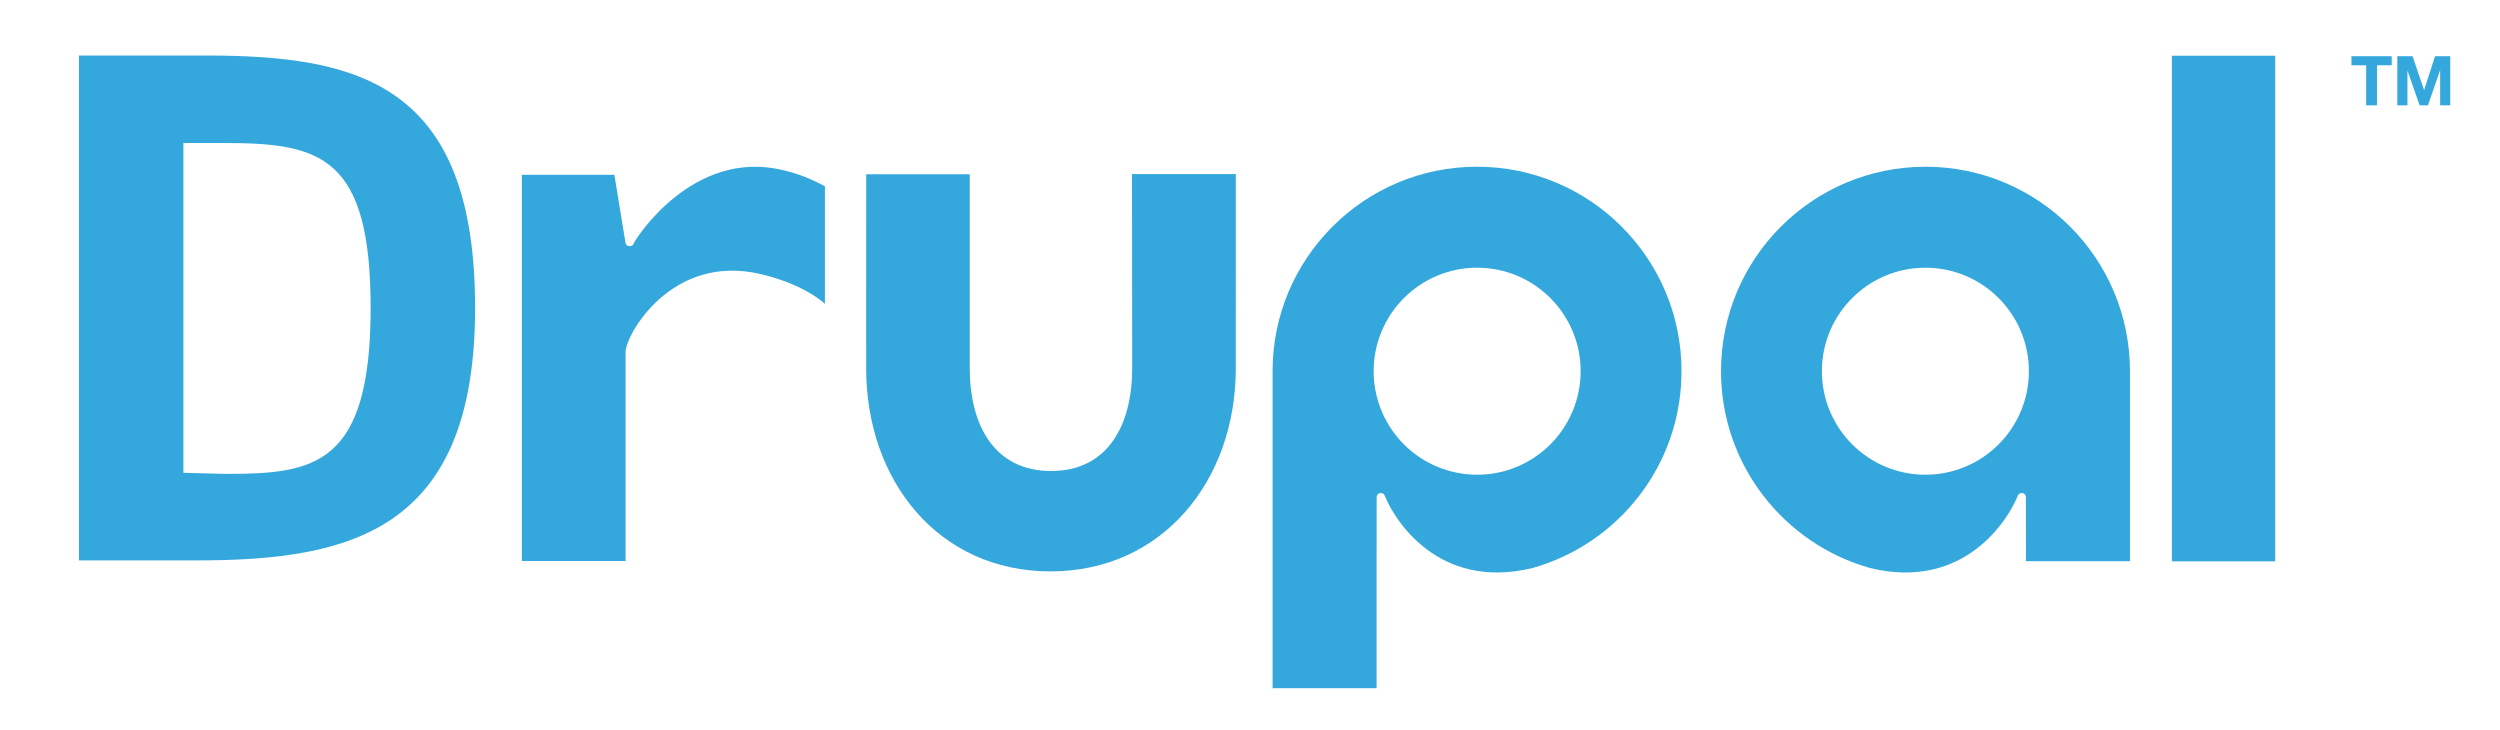
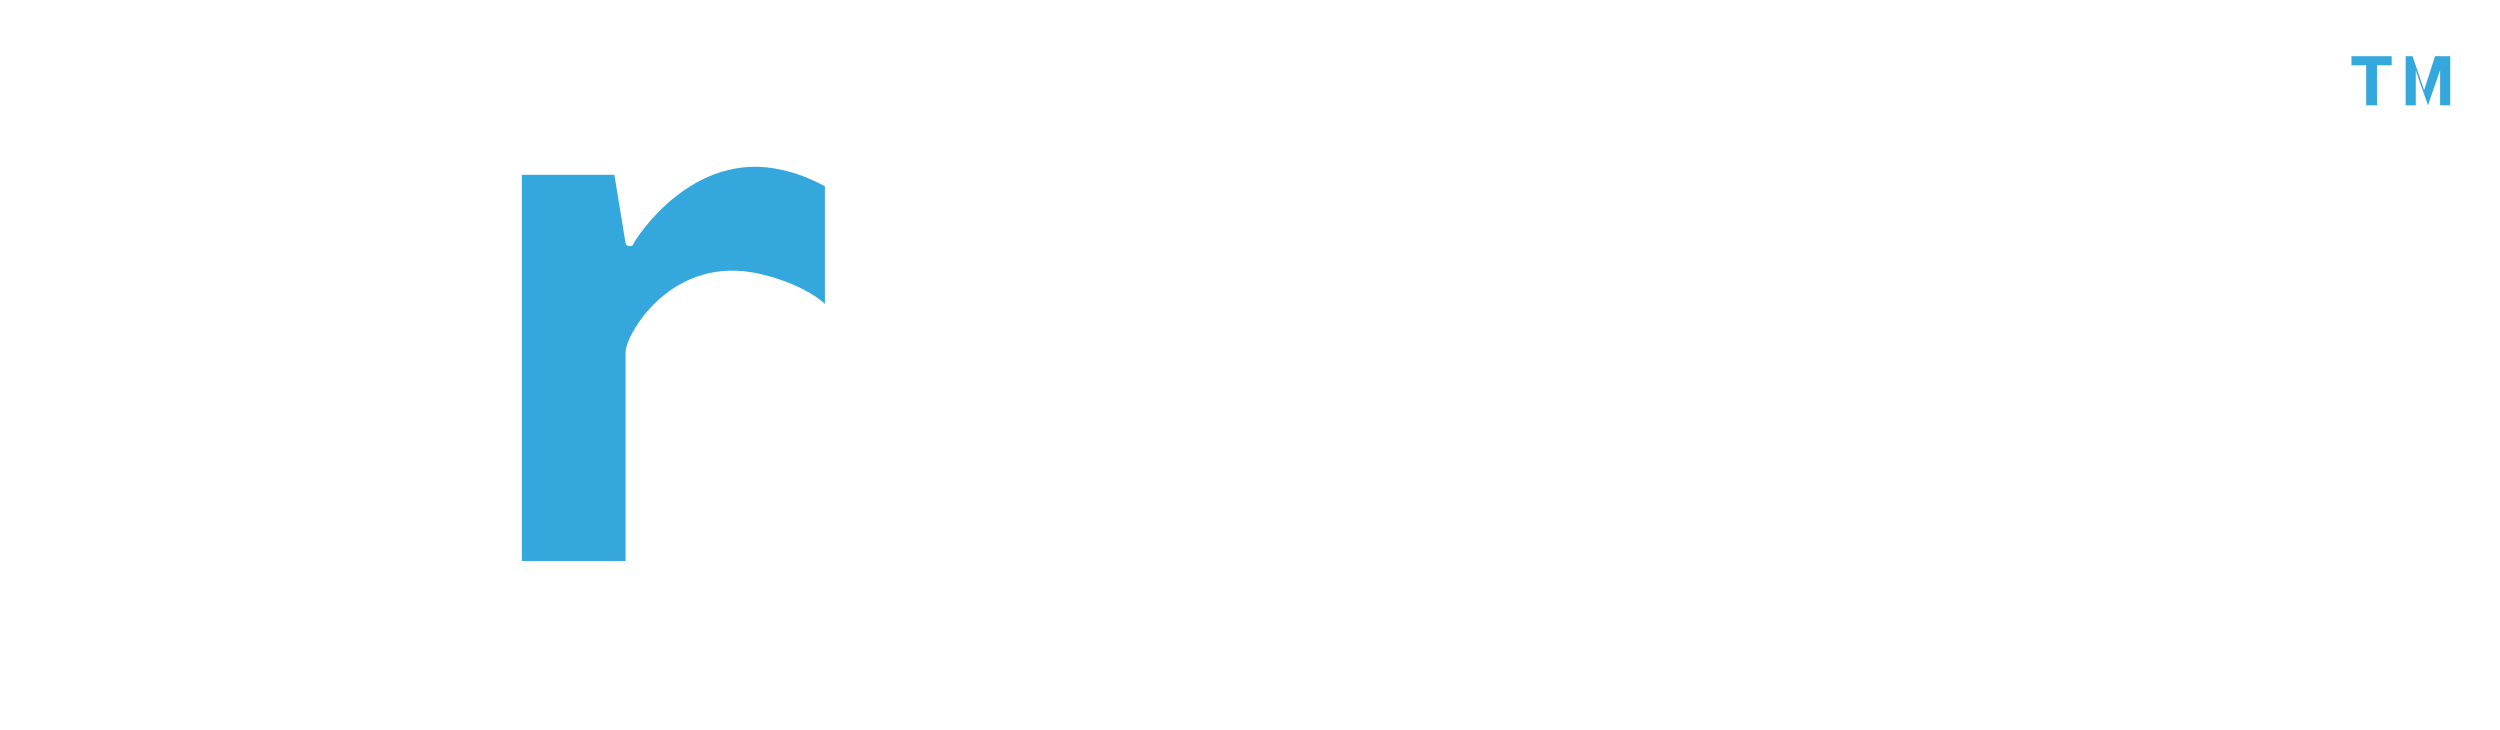
<svg xmlns="http://www.w3.org/2000/svg" version="1.1" id="Ebene_1" x="0px" y="0px" width="728.5px" height="212.598px" viewBox="0 0 728.5 212.598" enable-background="new 0 0 728.5 212.598" xml:space="preserve">
  <g>
-     <path fill="#34A8DC" d="M360.119,50.726h-30.25l0.049,56.6c0,16.541-7.091,29.923-23.632,29.923   c-16.548,0-23.704-13.382-23.704-29.923V50.781h-30.172l-0.008,56.545c0,32.686,21.01,59.177,53.701,59.177   c32.682,0,54.006-26.491,54.006-59.177L360.119,50.726z" />
-     <rect x="632.889" y="16.238" fill="#34A8DC" width="30.102" height="147.342" />
    <g>
      <path fill="#34A8DC" d="M685.213,19.026v-2.648h11.729v2.646h-4.291v11.666h-3.146V19.026H685.213z" />
-       <path fill="#34A8DC" d="M703.014,16.378l3.349,9.841h0.041l3.164-9.841H714v14.312h-2.945V20.546h-0.041l-3.509,10.144h-2.426    l-3.508-10.043h-0.039v10.043h-2.946V16.378H703.014z" />
+       <path fill="#34A8DC" d="M703.014,16.378l3.349,9.841h0.041l3.164-9.841H714v14.312h-2.945V20.546h-0.041l-3.509,10.144l-3.508-10.043h-0.039v10.043h-2.946V16.378H703.014z" />
    </g>
    <path fill="#34A8DC" d="M227.804,49.494c-25.947-5.988-42.315,19.789-42.996,21.171c-0.334,0.679-0.347,1.074-1.497,1.044   c-0.95-0.02-1.059-1.044-1.059-1.044l-3.22-19.718h-26.962v112.537h30.226V102.57c0-4.978,13.405-28.845,39.375-22.701   c13.135,3.106,18.706,8.68,18.706,8.68s0-21.723,0-34.282C235.517,51.733,232.182,50.504,227.804,49.494z" />
-     <path fill="#34A8DC" d="M401.138,200.549v-40.493c0.003,0,0.007,0.005,0.01,0.007l0.004-15.162c0,0,0.049-1.213,1.142-1.229   c0.976-0.011,1.191,0.637,1.429,1.229c2.292,5.703,14.897,27.428,42.868,20.613c25.039-7.054,43.404-30.046,43.404-57.352   c0-32.899-26.676-59.58-59.583-59.58c-32.908,0-59.582,26.681-59.582,59.58c0,0,0,81.447,0,92.387H401.138L401.138,200.549z    M430.436,78.011c16.66,0,30.162,13.505,30.162,30.152c0,16.662-13.502,30.169-30.162,30.169   c-16.656,0-30.154-13.507-30.154-30.169C400.282,91.516,413.779,78.011,430.436,78.011z" />
-     <path fill="#34A8DC" d="M590.36,163.535h30.309v-55.372c0-32.898-26.673-59.578-59.58-59.578c-32.908,0-59.585,26.68-59.585,59.578   c0,27.306,18.365,50.298,43.406,57.354c27.972,6.815,40.57-14.911,42.866-20.613c0.237-0.595,0.452-1.239,1.431-1.229   c1.093,0.015,1.139,1.229,1.139,1.229 M591.22,108.163c0,16.662-13.503,30.169-30.158,30.169   c-16.656,0-30.161-13.507-30.161-30.169c0-16.647,13.505-30.152,30.161-30.152C577.717,78.011,591.22,91.516,591.22,108.163z" />
    <g>
-       <path fill="#34A8DC" d="M57.382,163.3H23V16.176h36.893c44.673,0,78.554,8.197,78.554,73.562    C138.447,154.471,102.557,163.3,57.382,163.3z M65.591,41.678H53.437v96.095l12.482,0.319c25.598,0,42.084-2.33,42.084-48.355    C108.004,45.6,93.449,41.678,65.591,41.678z" />
-     </g>
+       </g>
  </g>
</svg>